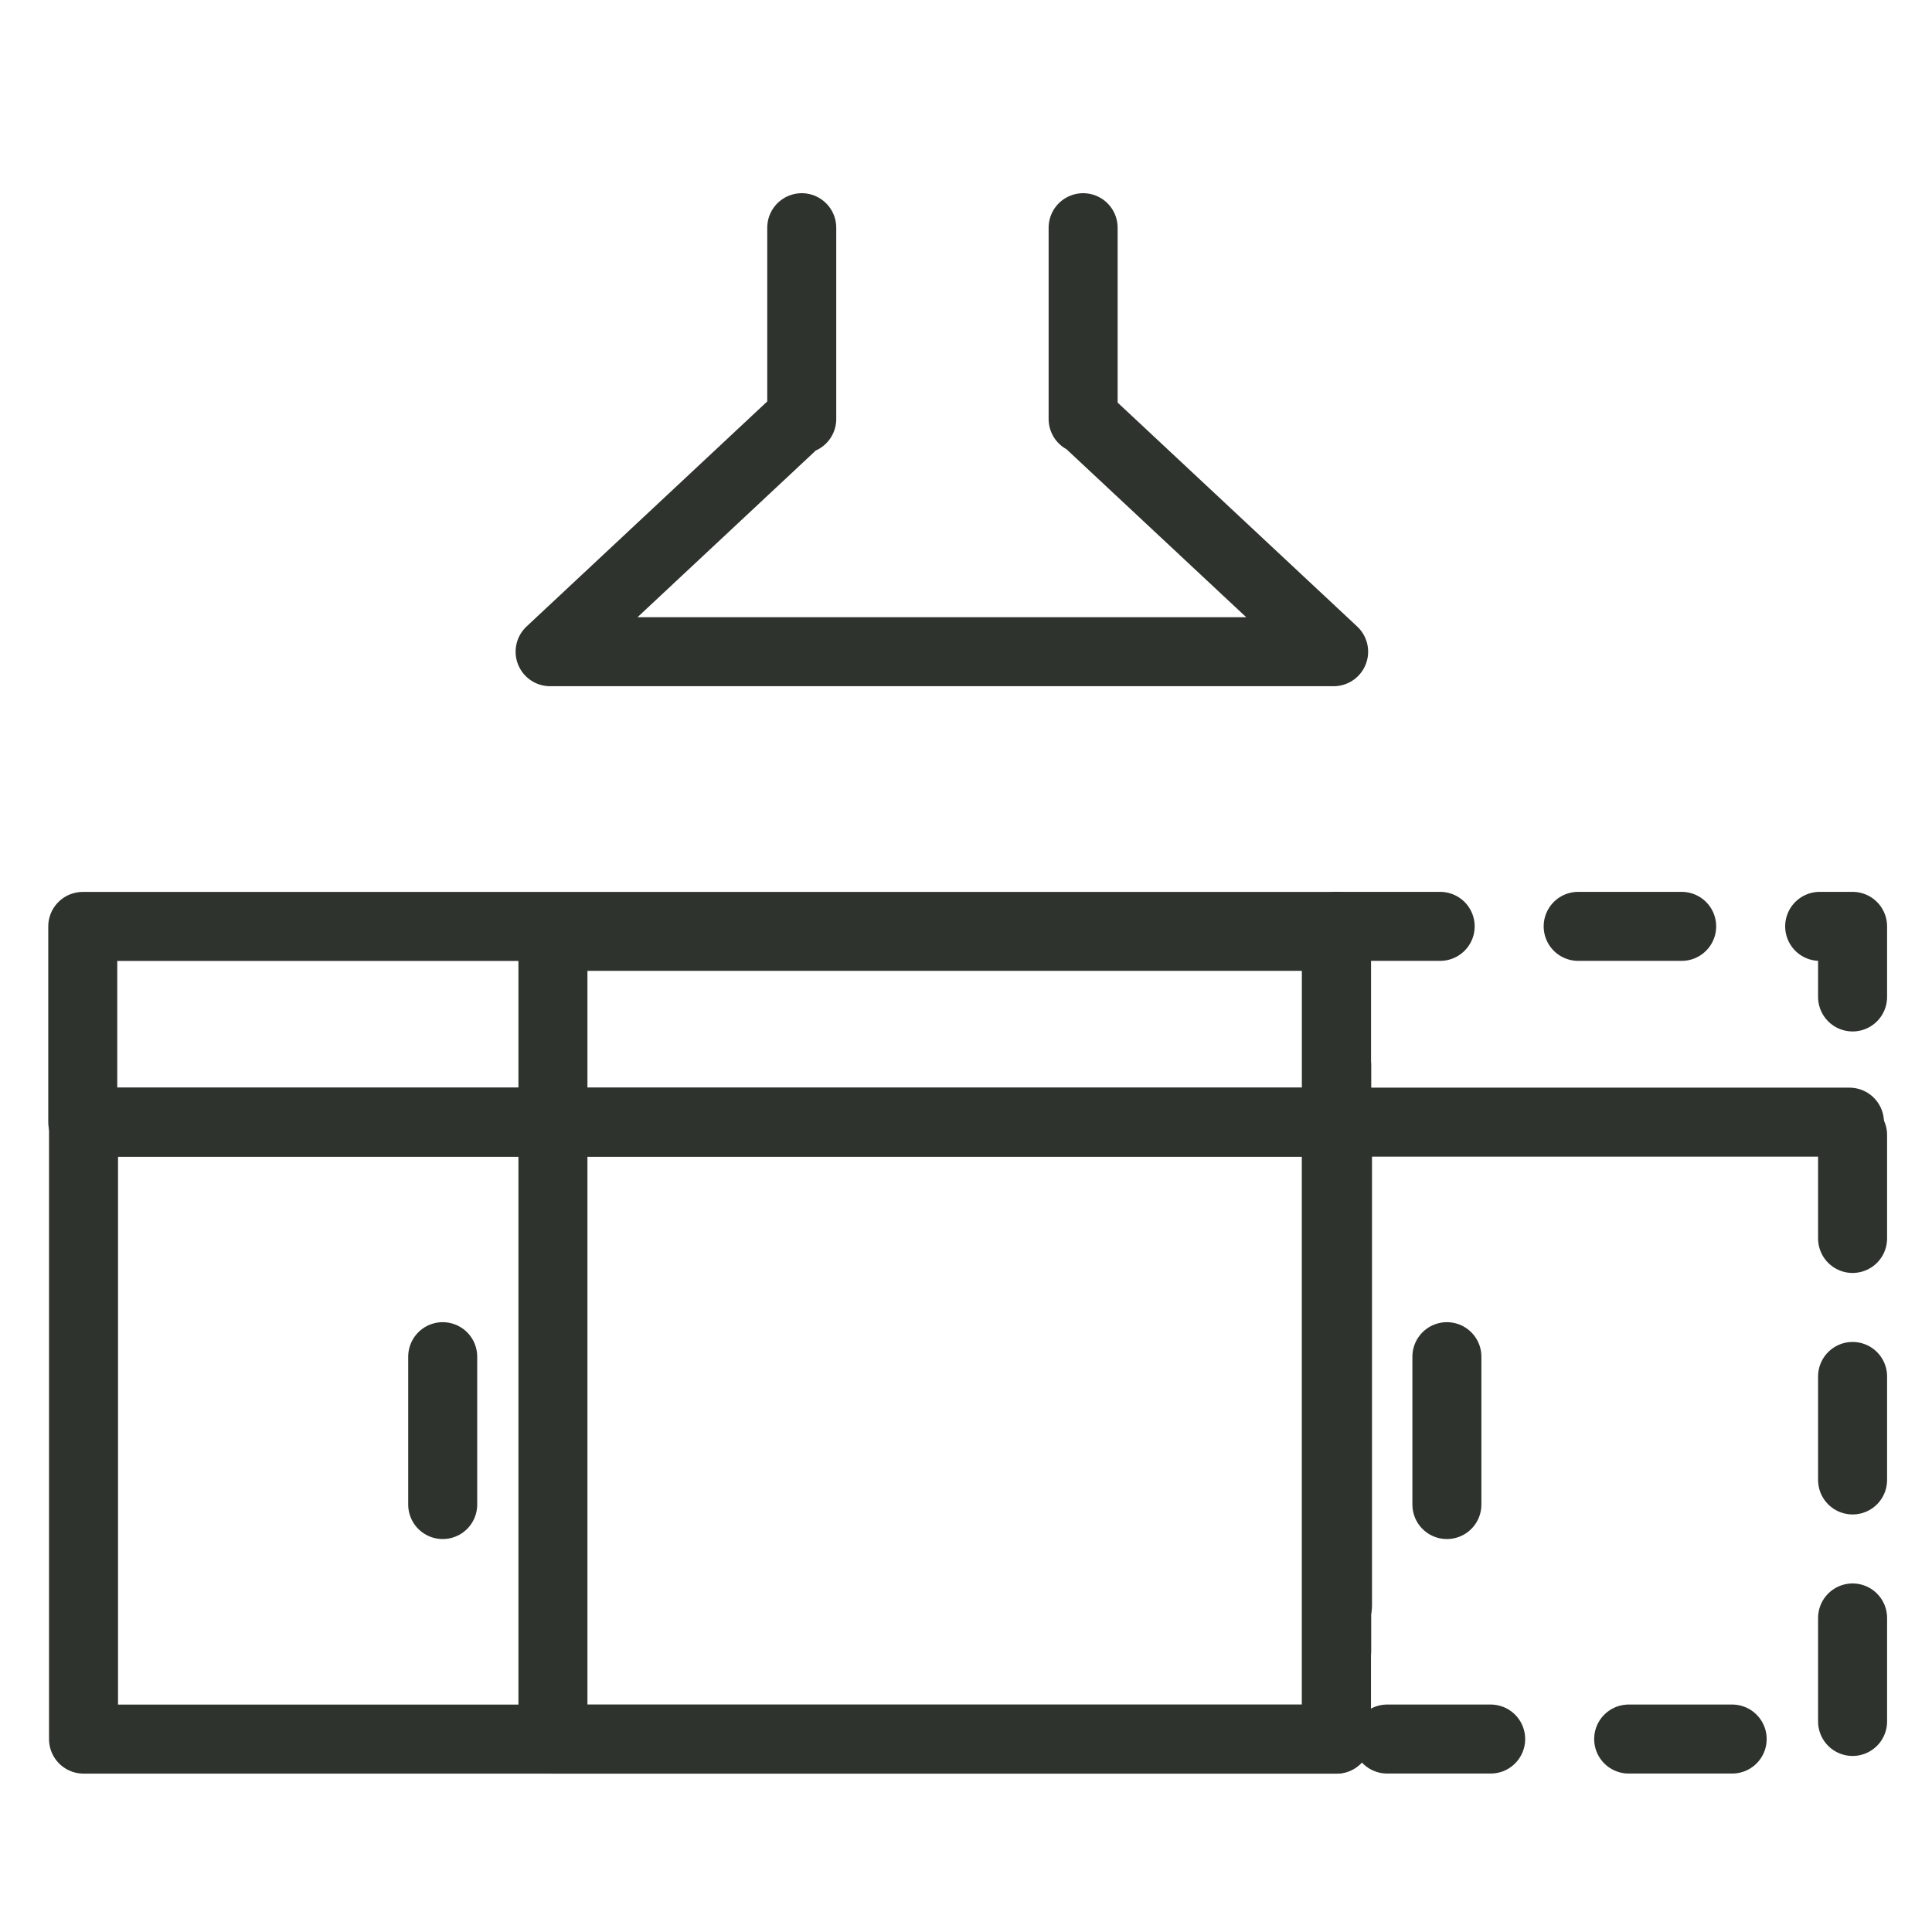
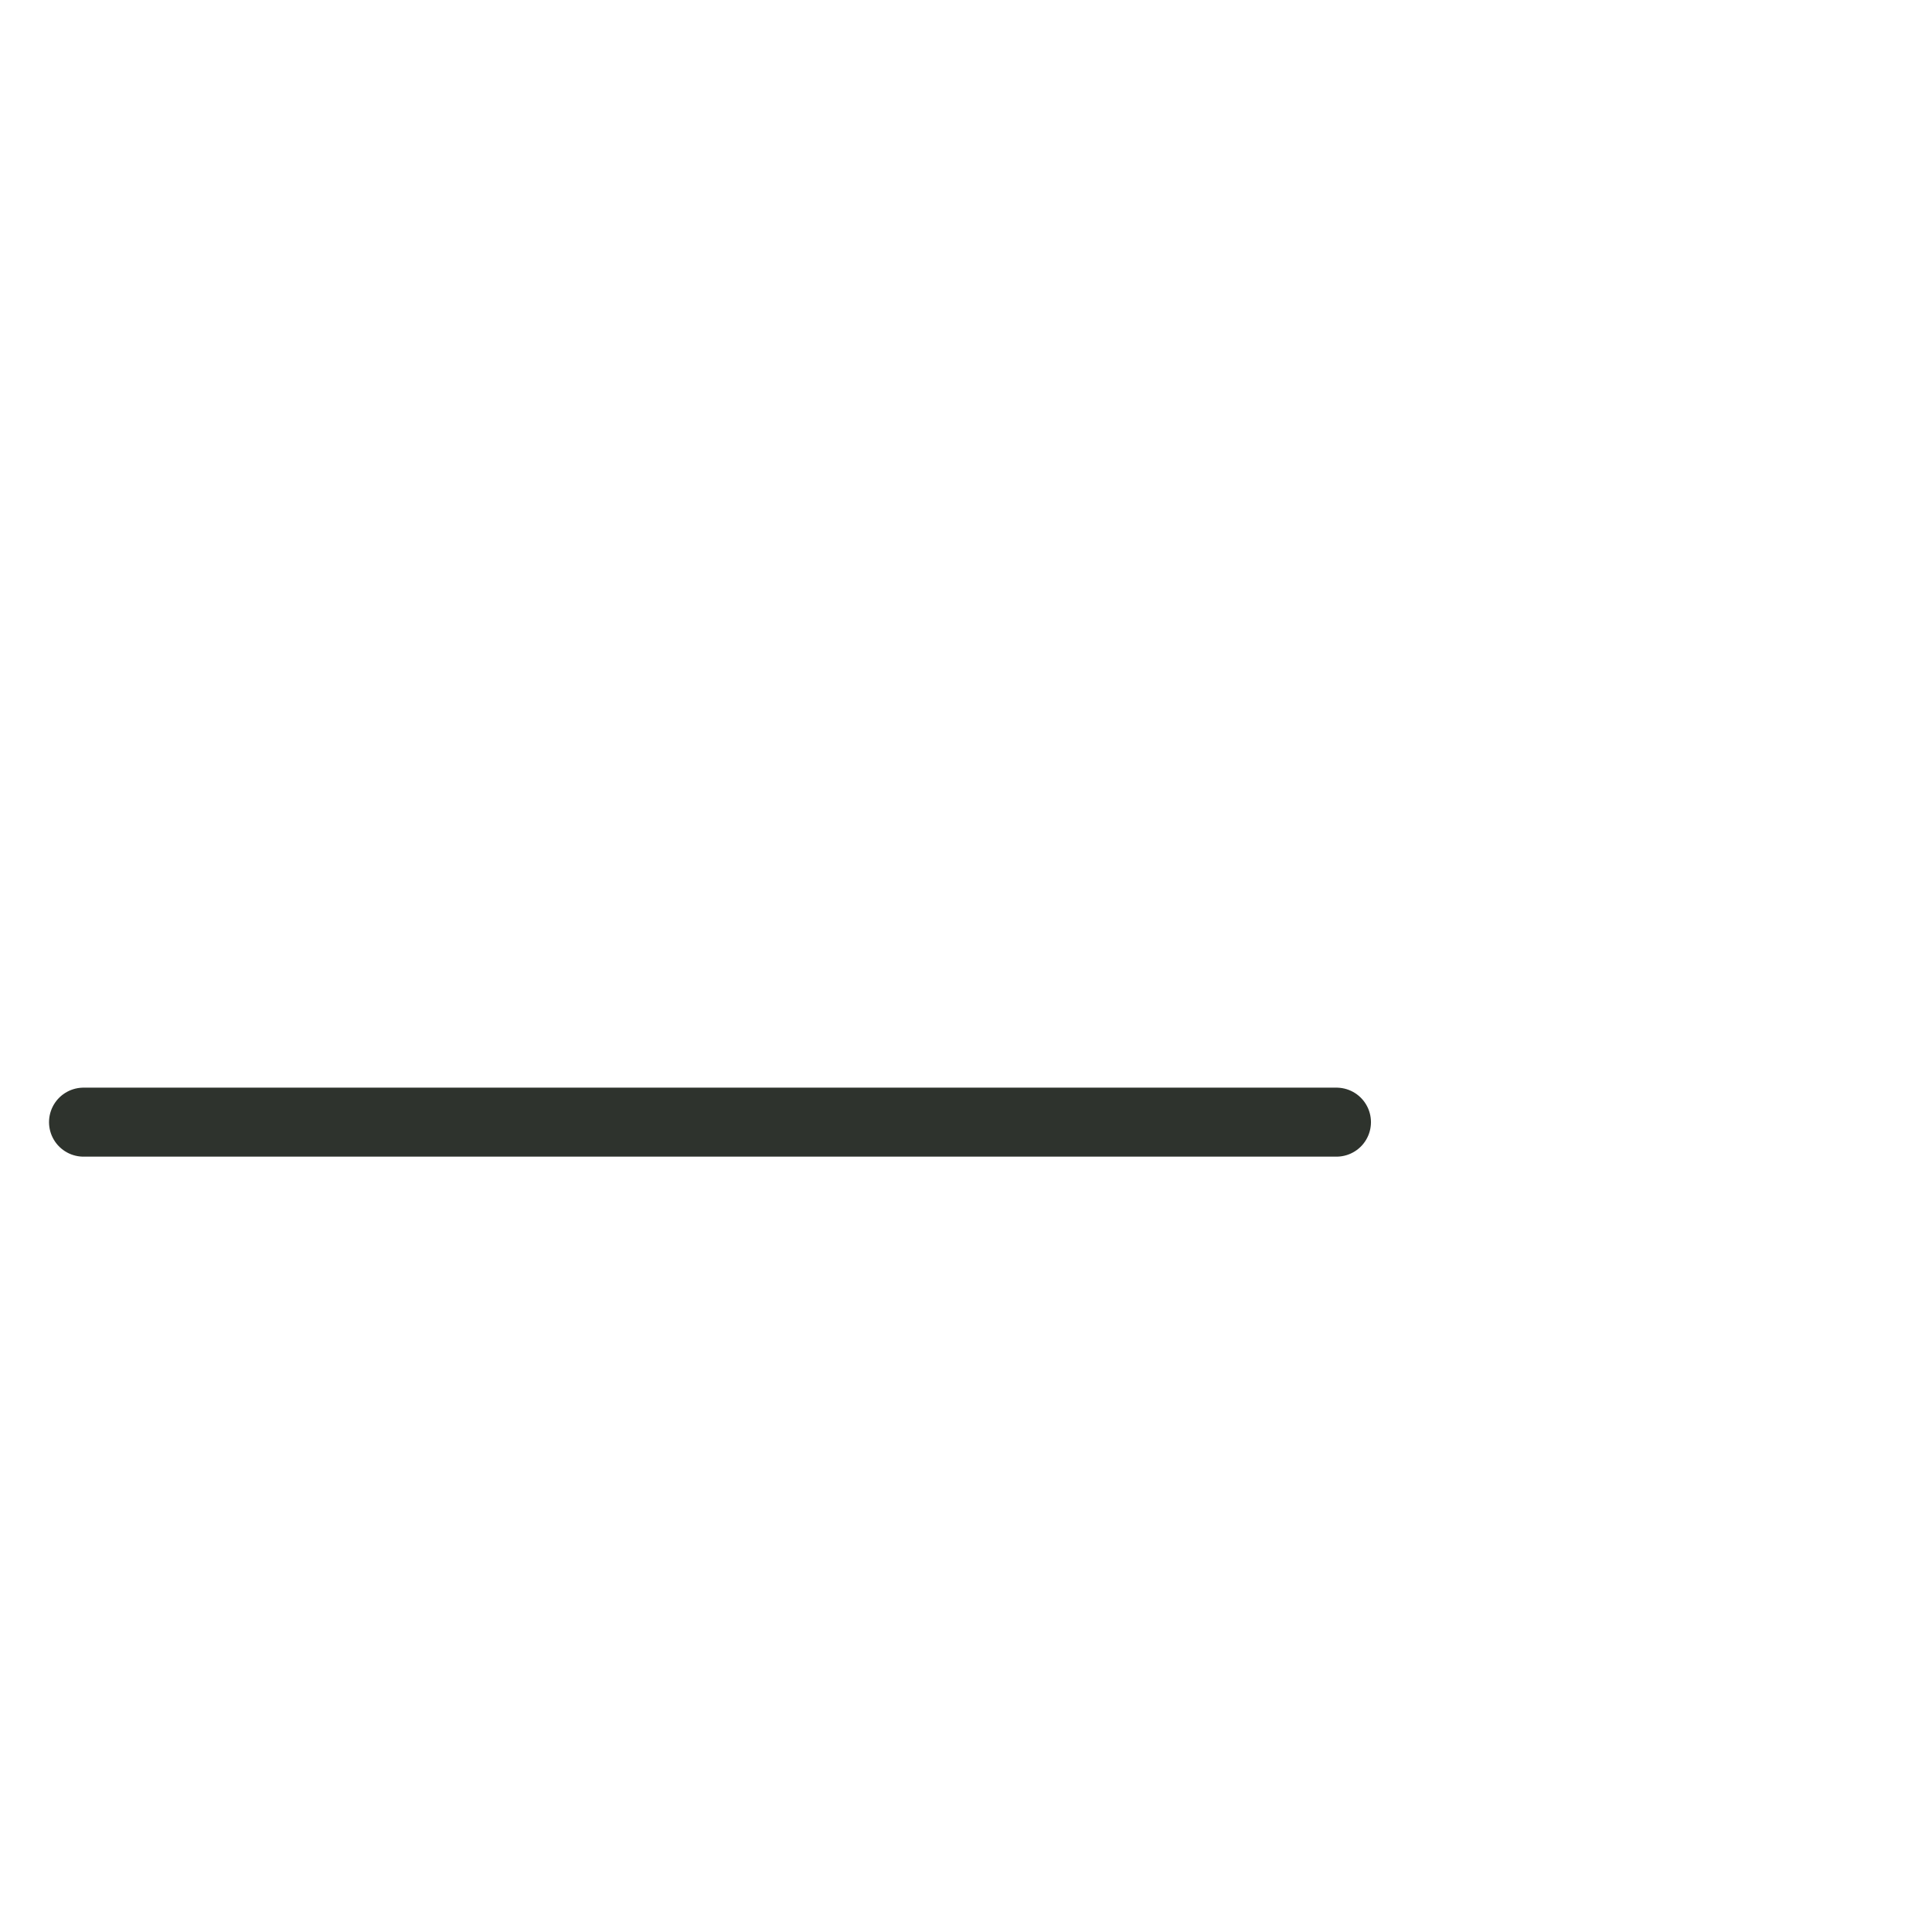
<svg xmlns="http://www.w3.org/2000/svg" width="56" height="56" viewBox="0 0 56 56" fill="none">
-   <path fill-rule="evenodd" clip-rule="evenodd" d="M2.421 32.526H38.738V50.409H2.421V32.526Z" stroke="#2E332D" stroke-width="2" stroke-linecap="round" stroke-linejoin="round" />
-   <path fill-rule="evenodd" clip-rule="evenodd" d="M16.027 27.141H38.738V50.41H16.027V27.141Z" stroke="#2E332D" stroke-width="2" stroke-linecap="round" stroke-linejoin="round" />
-   <path fill-rule="evenodd" clip-rule="evenodd" d="M38.744 26.851H53.698V50.407H38.744V26.851Z" stroke="#2E332D" stroke-width="2" stroke-linecap="round" stroke-linejoin="round" stroke-dasharray="3 4" />
-   <path d="M23.159 12.145L15.945 18.89H38.656L31.44 12.145M38.768 33.38V46.549V33.38ZM38.768 32.526H53.607H38.768ZM2.399 26.853H38.74V32.526H2.399V26.853ZM12.832 39.324V43.61V39.324ZM41.939 39.324V43.61V39.324ZM23.239 6.6V12.145V6.6ZM31.395 6.6V12.145V6.6Z" stroke="#2E332D" stroke-width="2" stroke-linecap="round" stroke-linejoin="round" />
+   <path fill-rule="evenodd" clip-rule="evenodd" d="M2.421 32.526H38.738H2.421V32.526Z" stroke="#2E332D" stroke-width="2" stroke-linecap="round" stroke-linejoin="round" />
</svg>